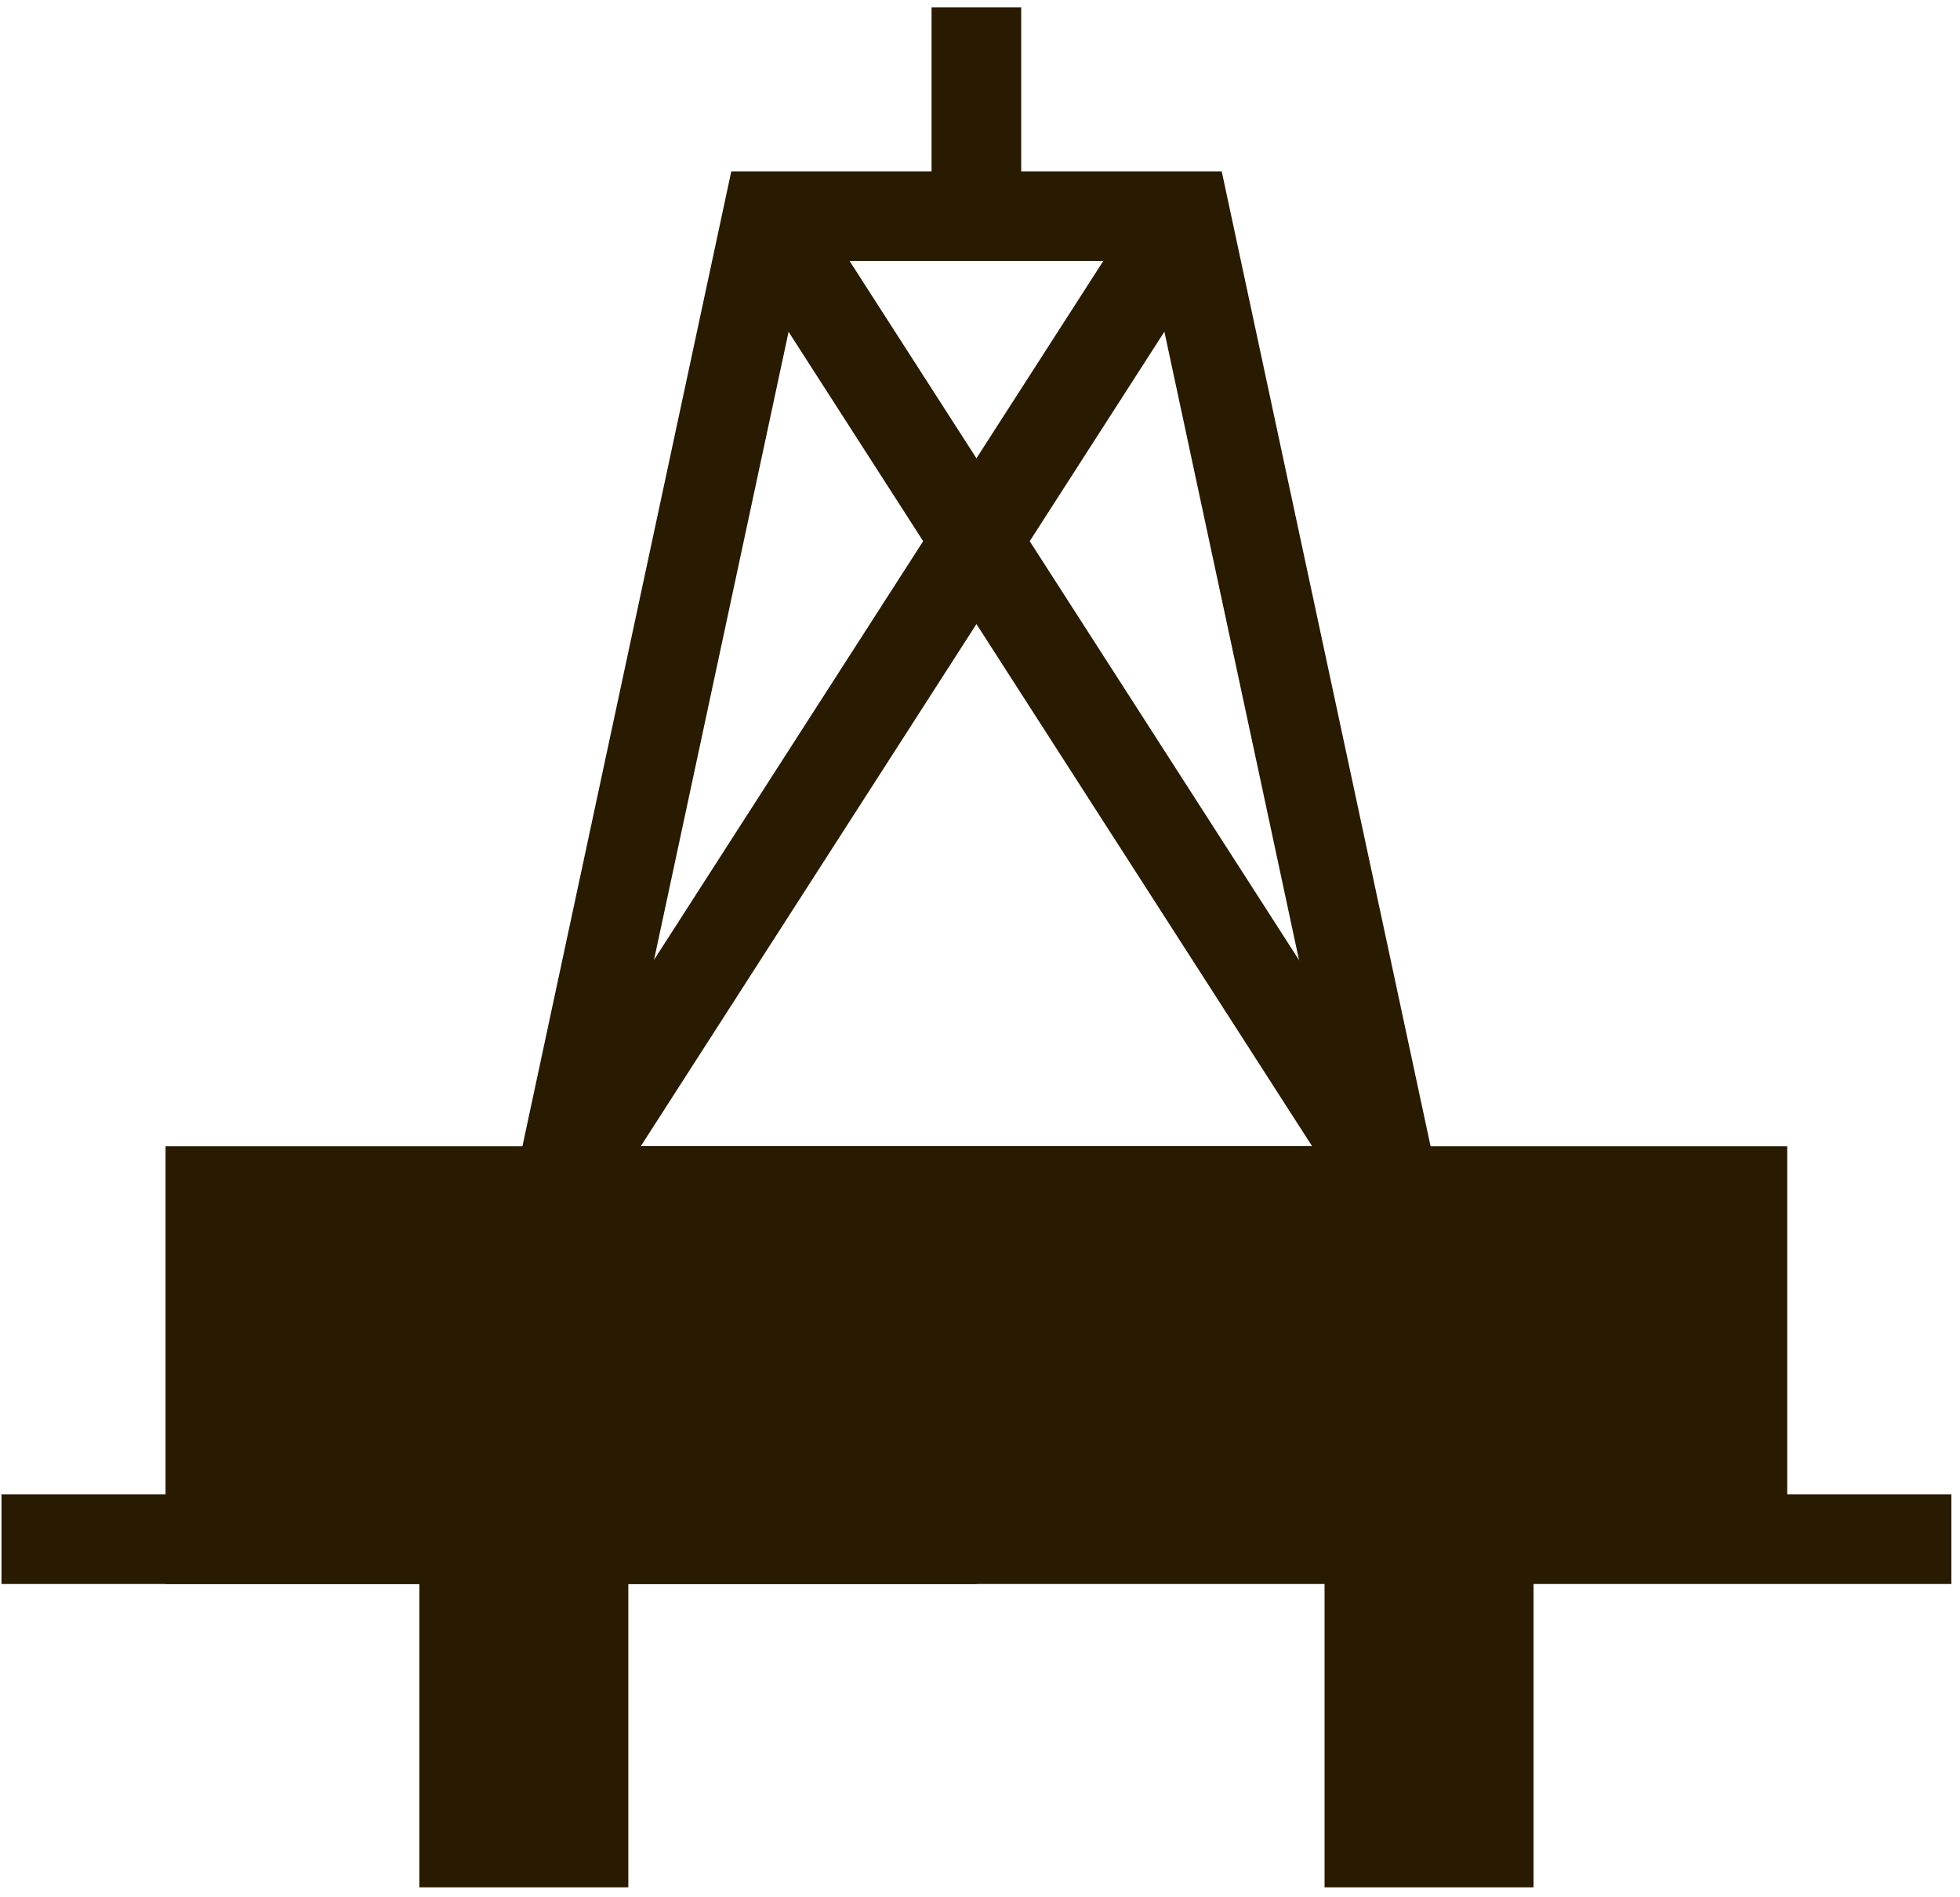
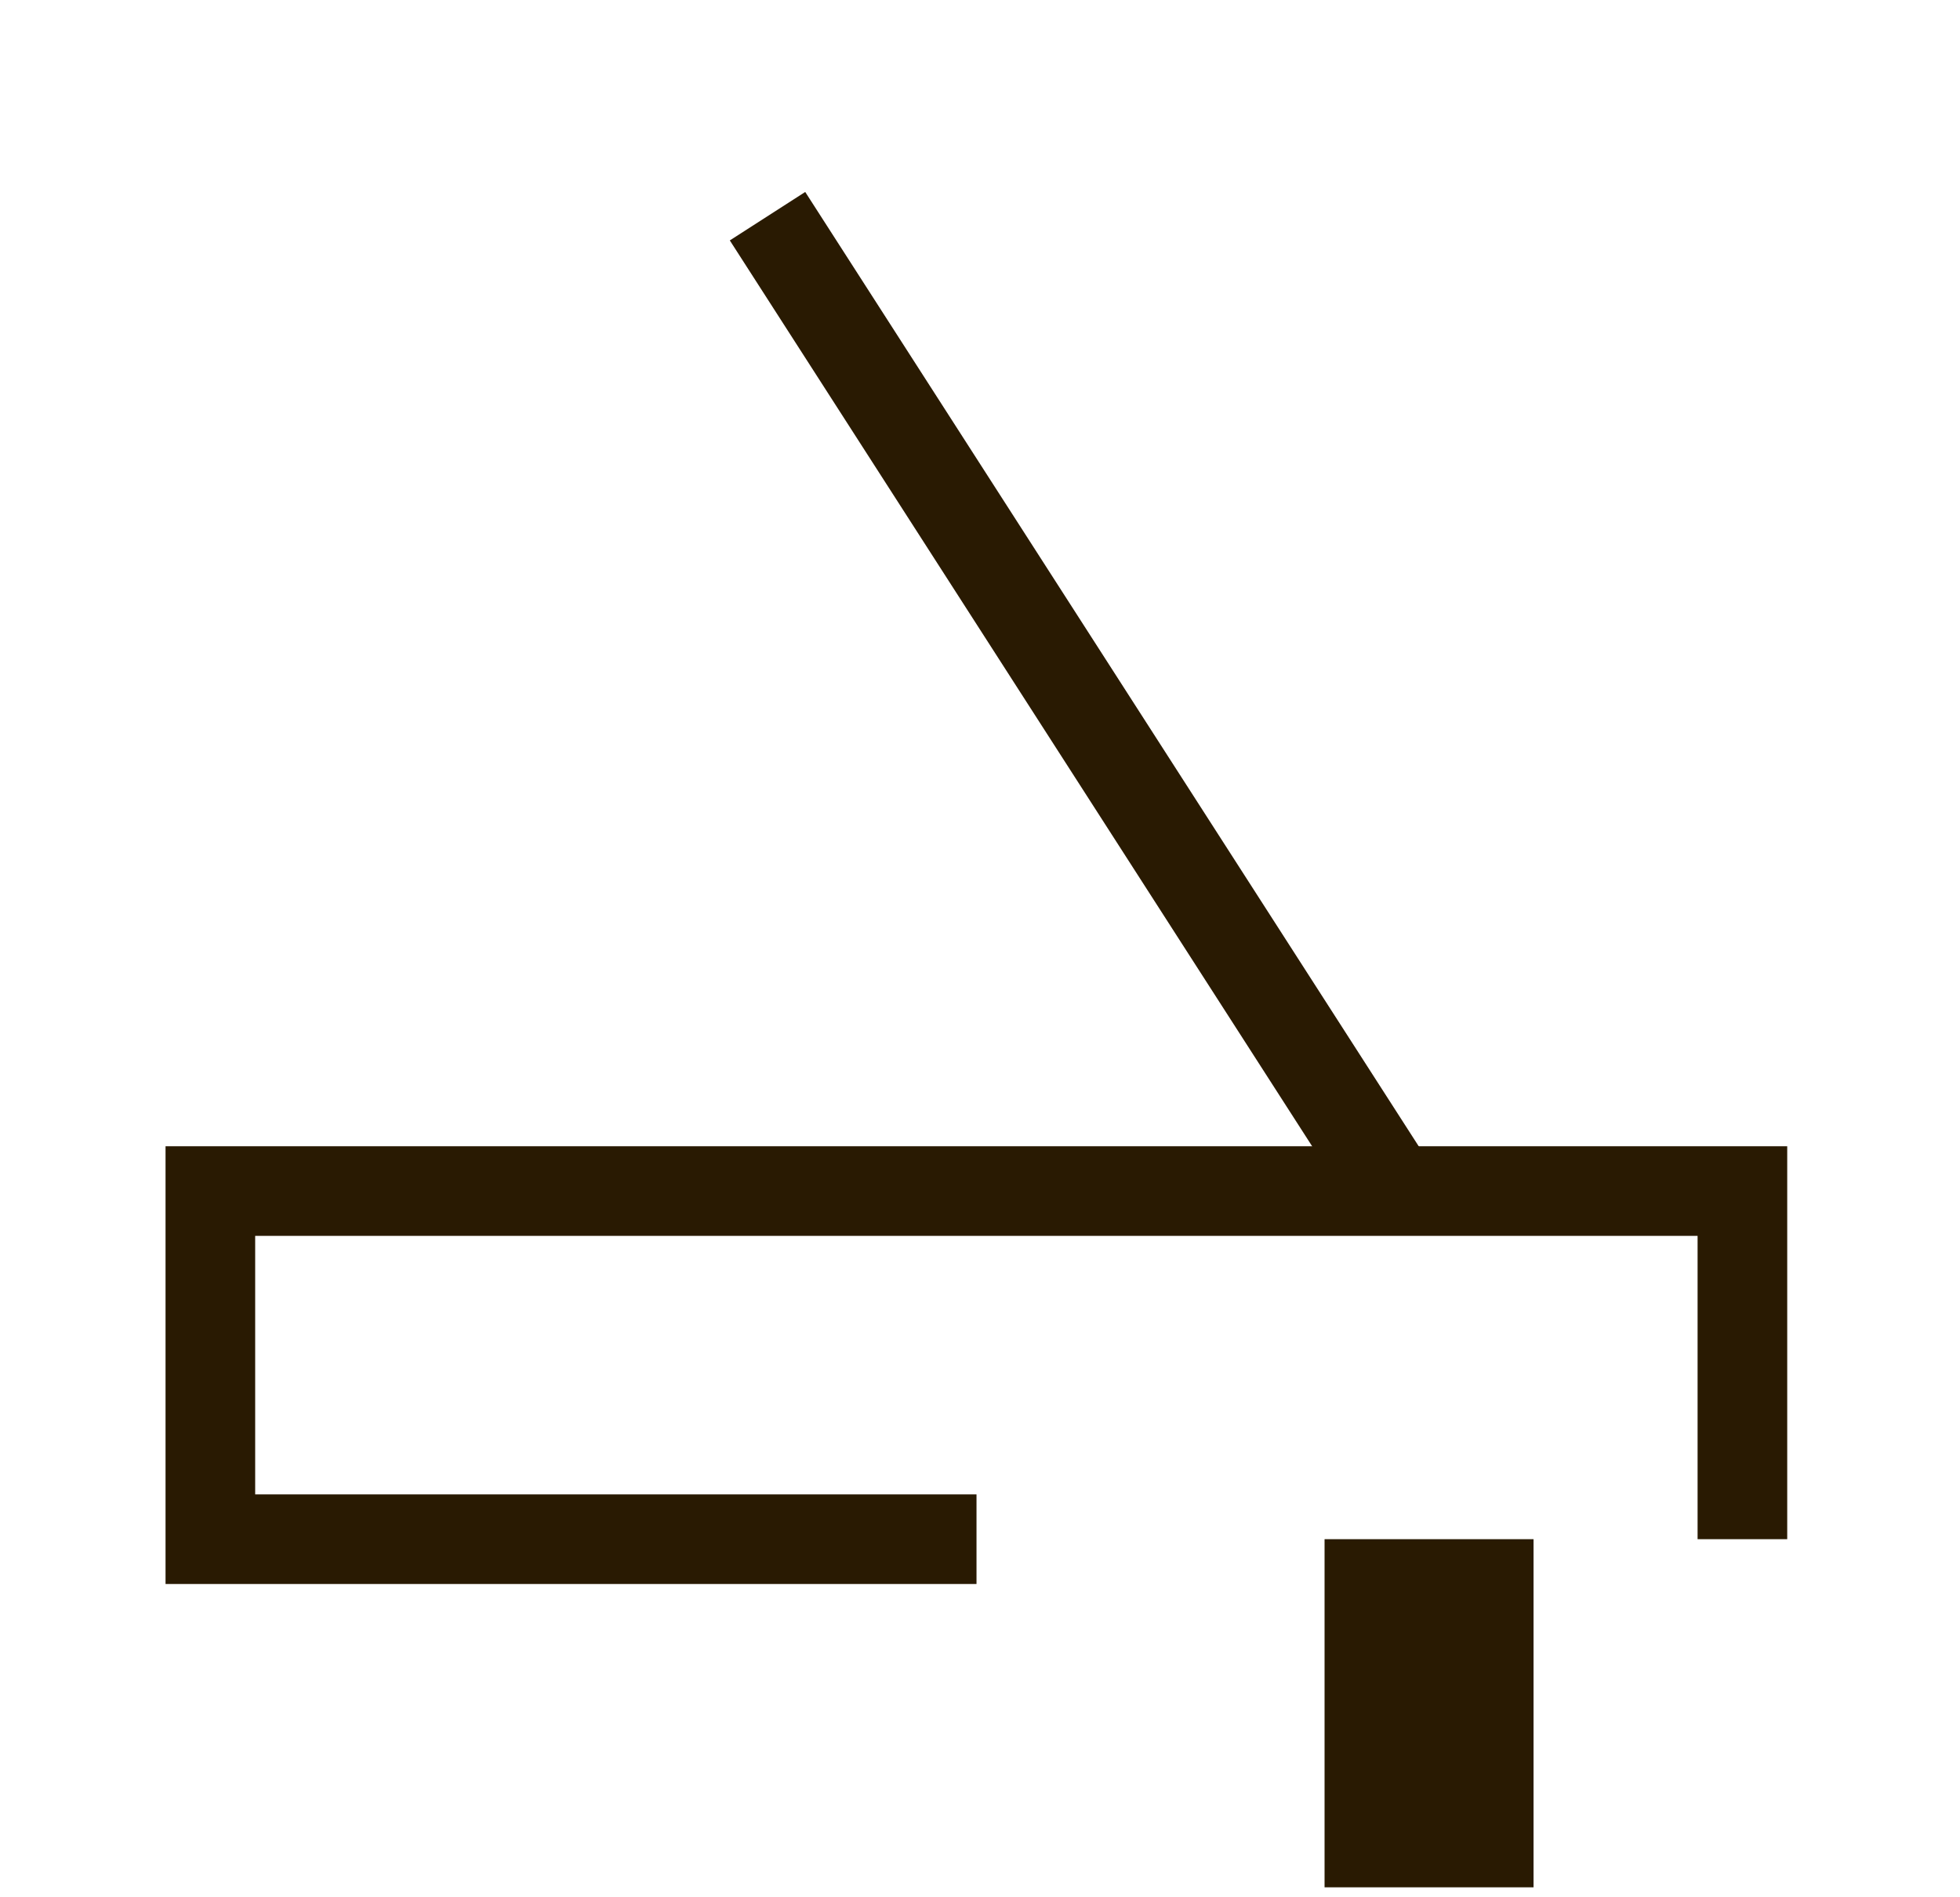
<svg xmlns="http://www.w3.org/2000/svg" width="157" height="152" viewBox="0 0 157 152" fill="none">
-   <path d="M94.95 17.32H61.48L44.75 95.42H111.69L94.96 17.32H94.95Z" stroke="#291A02" stroke-width="7.18" stroke-miterlimit="10" />
-   <path d="M78.21 0.59V16.09" stroke="#291A02" stroke-width="7.18" stroke-miterlimit="10" />
-   <path d="M78.22 123.31H16.85V95.42H139.57V123.31" fill="#291A02" />
  <path d="M78.22 123.31H16.85V95.42H139.57V123.31" stroke="#291A02" stroke-width="7.18" stroke-miterlimit="10" />
  <path d="M61.48 17.32L111.68 95.42" stroke="#291A02" stroke-width="7.18" stroke-miterlimit="10" />
-   <path d="M94.95 17.32L44.75 95.42" stroke="#291A02" stroke-width="7.18" stroke-miterlimit="10" />
-   <path d="M0.12 123.31H156.31" stroke="#291A02" stroke-width="7.18" stroke-miterlimit="10" />
-   <path d="M33.59 151.2V123.31H50.33V151.2H33.59Z" fill="#291A02" />
+   <path d="M33.59 151.2V123.31H50.33H33.59Z" fill="#291A02" />
  <path d="M106.1 151.2V123.31H122.84V151.2H106.1Z" fill="#291A02" />
</svg>